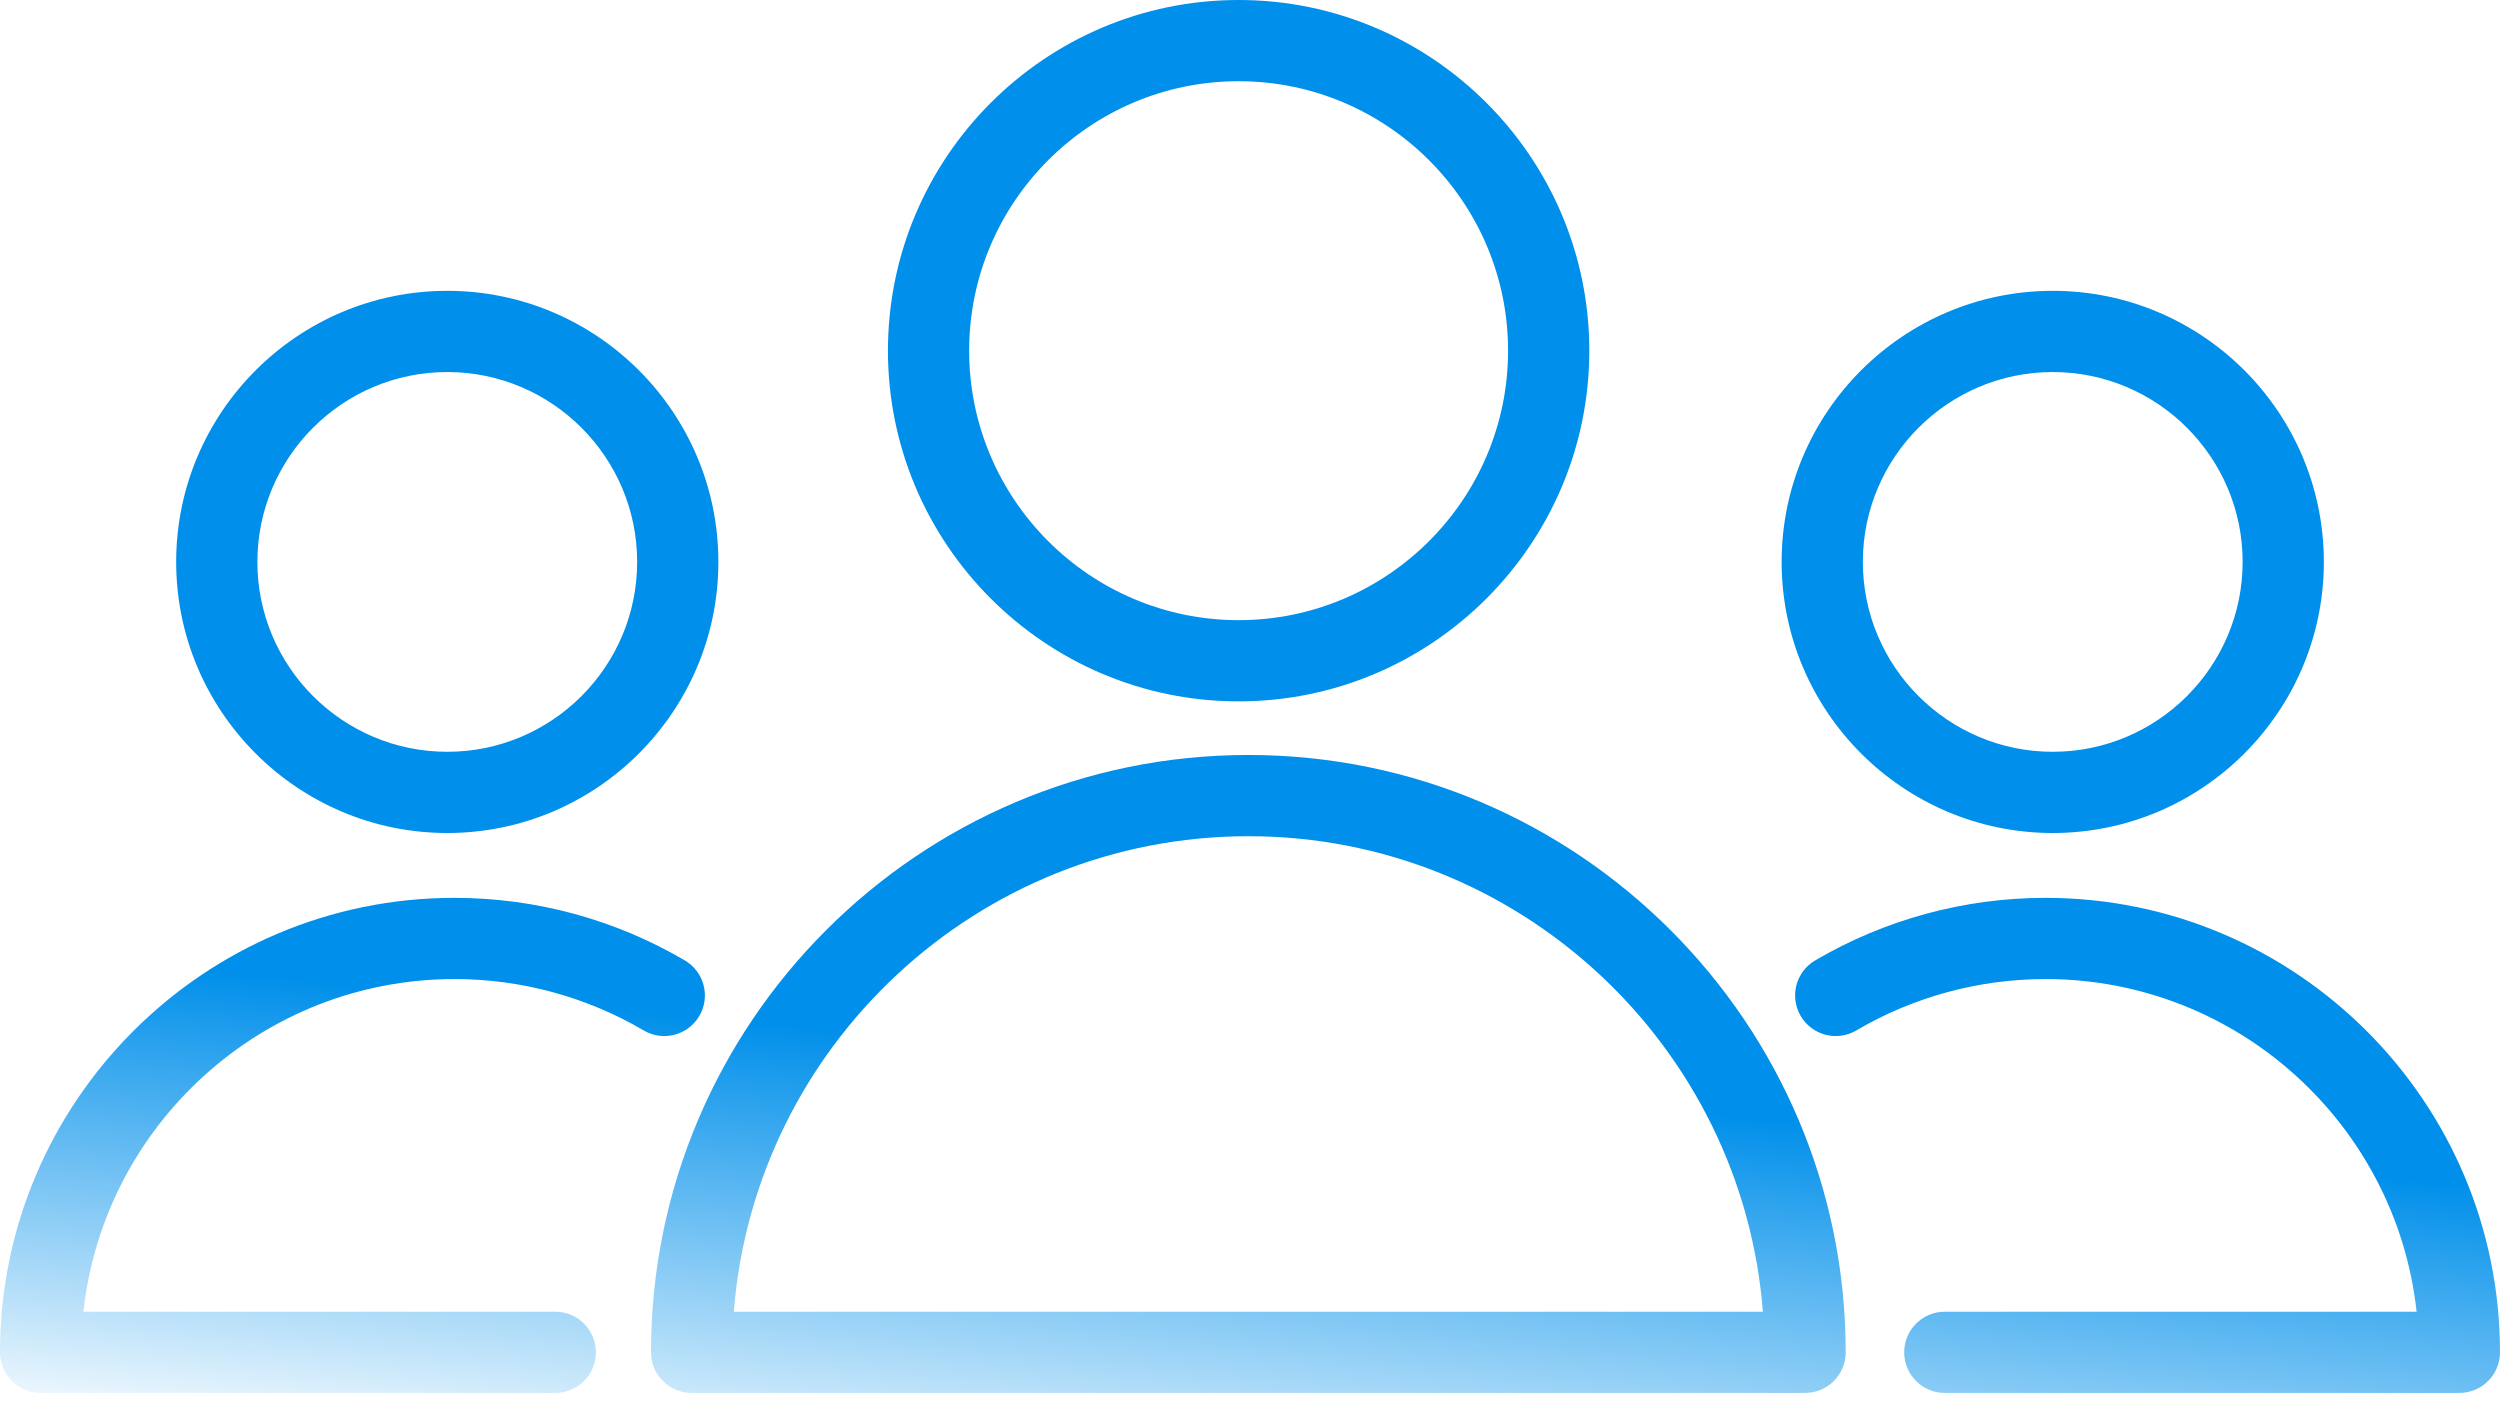
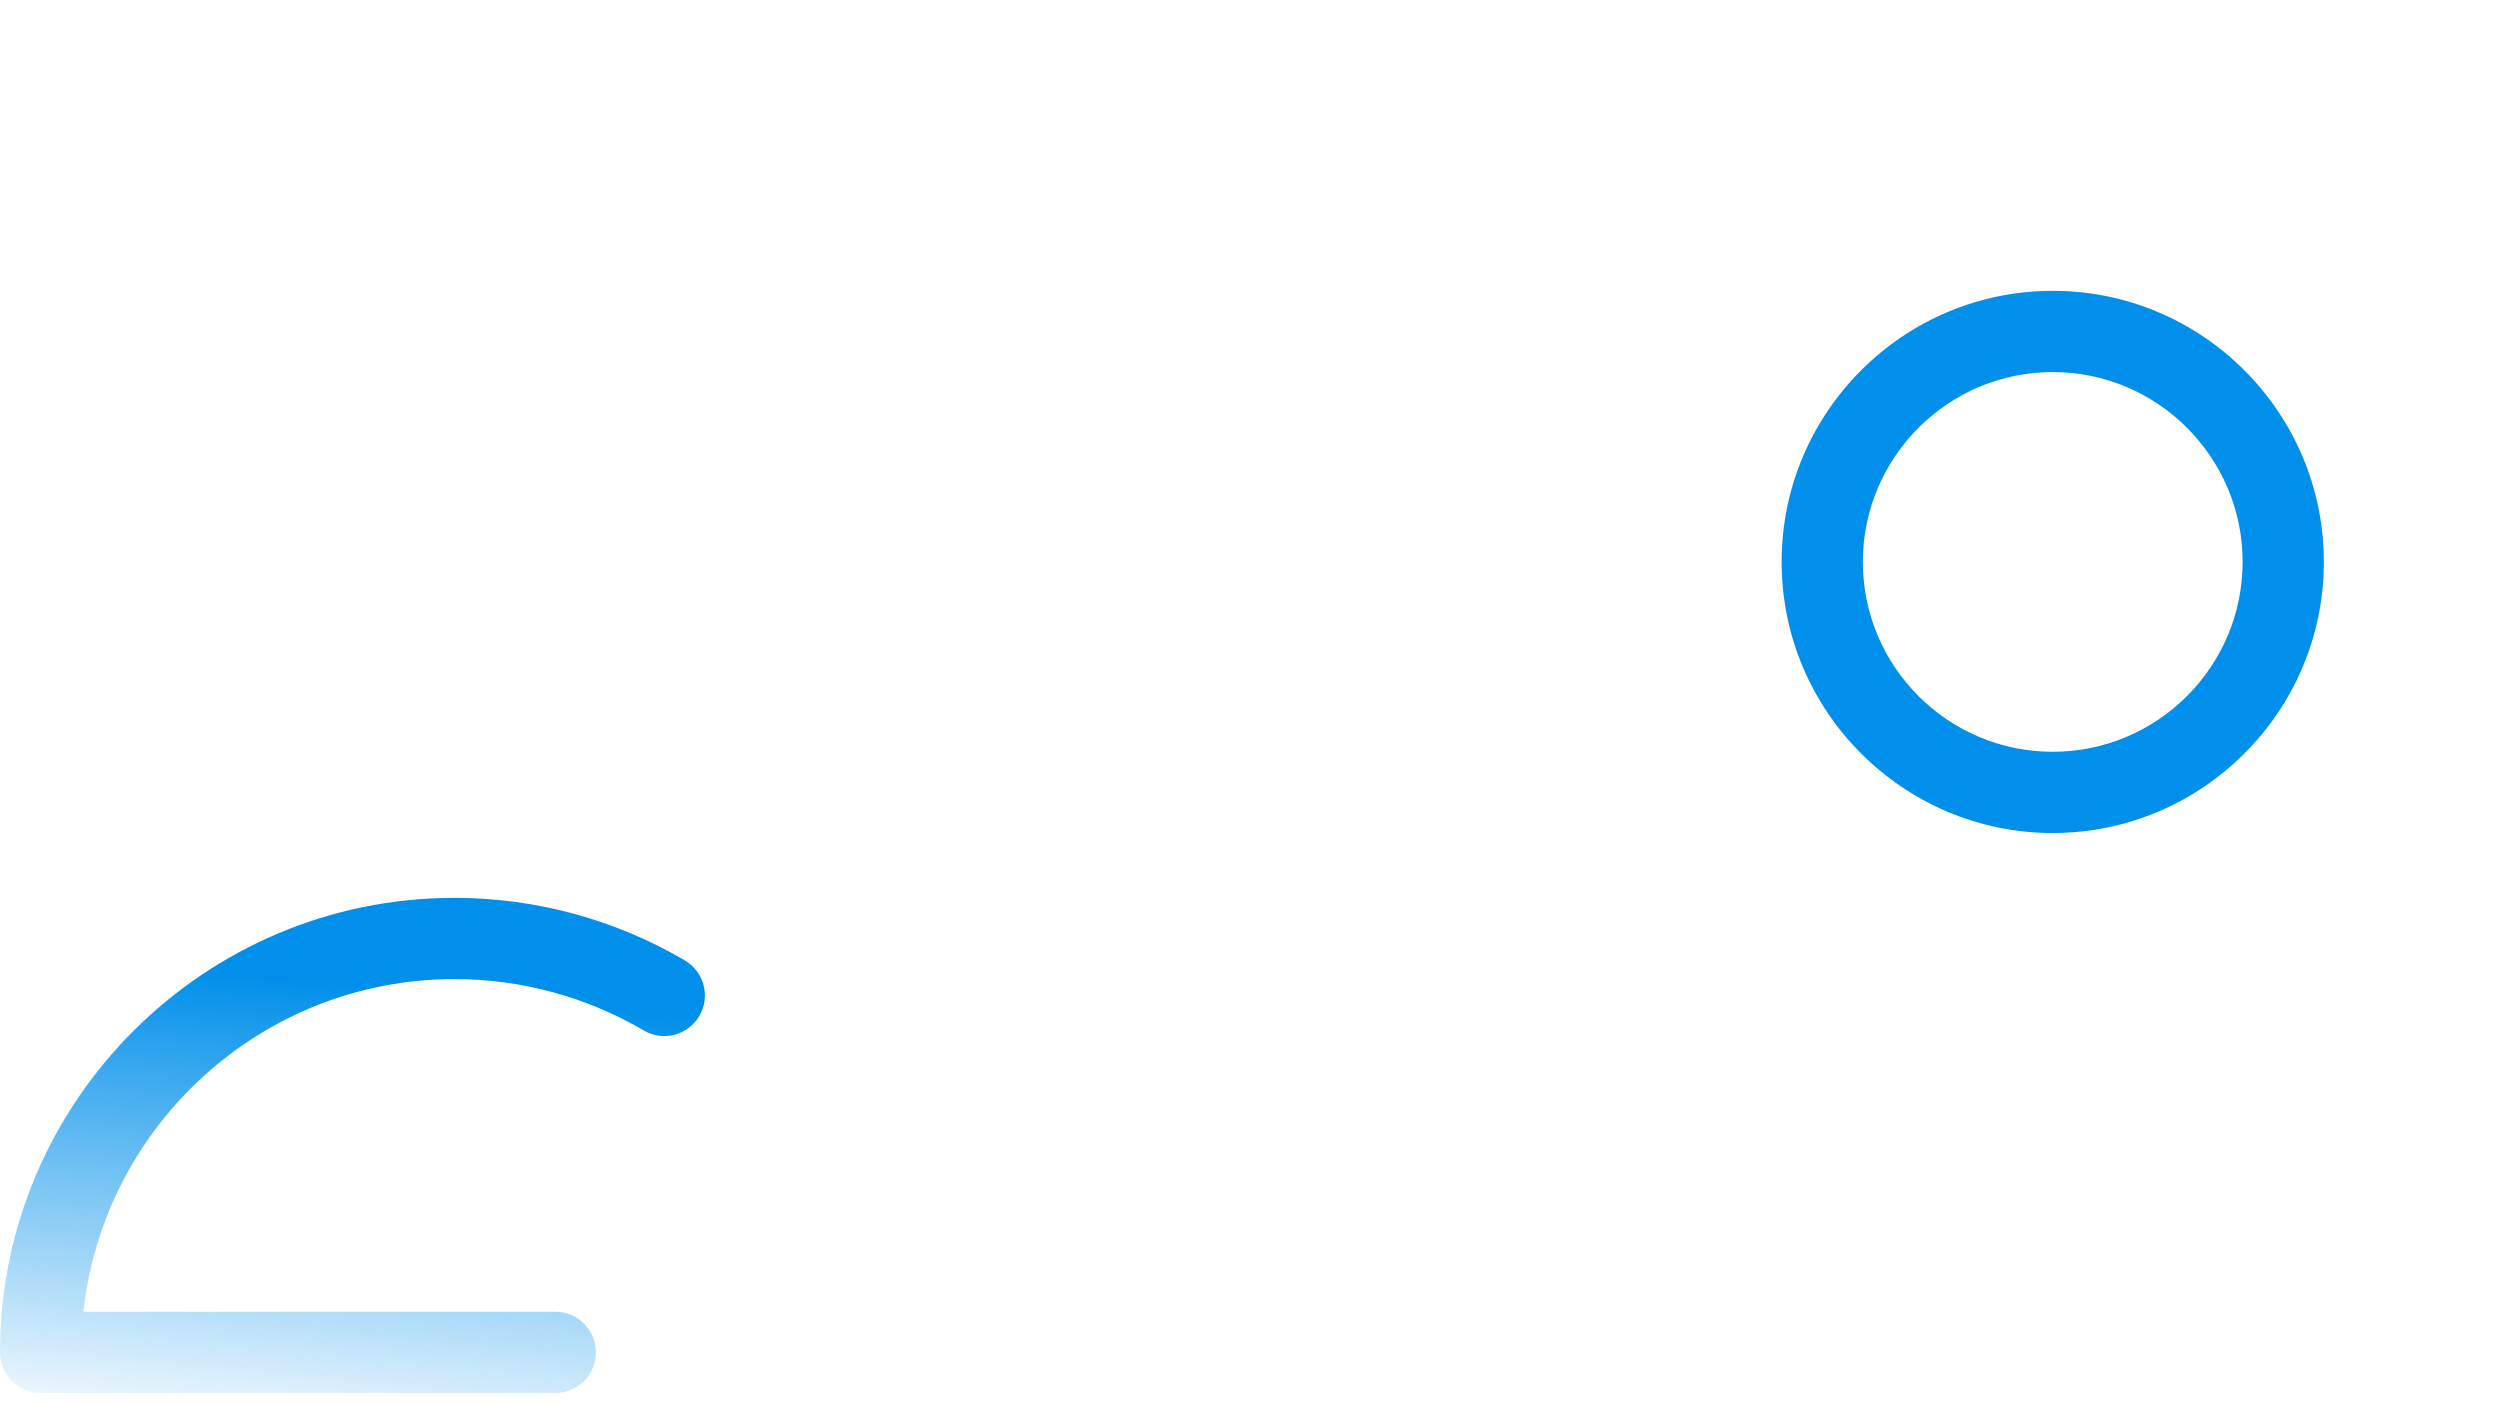
<svg xmlns="http://www.w3.org/2000/svg" width="130" height="73" viewBox="0 0 130 73" fill="none">
-   <path fill-rule="evenodd" clip-rule="evenodd" d="M82.644 18.235C82.644 28.291 74.463 36.471 64.408 36.471C54.353 36.471 46.173 28.291 46.173 18.235C46.173 8.18 54.353 0 64.408 0C74.462 0 82.644 8.18 82.644 18.235ZM78.42 18.235C78.42 10.508 72.133 4.223 64.408 4.223C56.681 4.223 50.396 10.508 50.396 18.235C50.396 25.962 56.681 32.248 64.408 32.248C72.133 32.248 78.42 25.961 78.42 18.235Z" fill="url(#paint0_linear_87_237)" />
-   <path fill-rule="evenodd" clip-rule="evenodd" d="M33.852 70.32C33.852 53.193 47.787 39.259 64.915 39.259C82.041 39.259 95.976 53.193 95.976 70.32C95.976 71.486 95.03 72.432 93.864 72.432H35.964C34.797 72.432 33.852 71.486 33.852 70.32ZM64.915 43.483C50.828 43.483 39.24 54.394 38.159 68.209H91.67C90.59 54.394 79.002 43.483 64.915 43.483Z" fill="url(#paint1_linear_87_237)" />
  <path d="M23.633 50.911C27.097 50.911 30.499 51.834 33.472 53.583C34.477 54.177 35.773 53.838 36.362 52.834C36.954 51.829 36.619 50.534 35.612 49.943C31.991 47.813 27.849 46.688 23.633 46.688C10.601 46.688 0 57.289 0 70.32C0 71.486 0.945 72.432 2.112 72.432H28.875C30.042 72.432 30.986 71.486 30.986 70.32C30.986 69.155 30.042 68.209 28.875 68.209H4.337C5.393 58.496 13.643 50.911 23.633 50.911Z" fill="url(#paint2_linear_87_237)" />
-   <path fill-rule="evenodd" clip-rule="evenodd" d="M37.355 29.22C37.355 36.993 31.03 43.316 23.258 43.316C15.485 43.316 9.161 36.992 9.161 29.22C9.161 21.446 15.485 15.123 23.258 15.123C31.031 15.123 37.355 21.446 37.355 29.22ZM33.132 29.22C33.132 23.775 28.702 19.346 23.258 19.346C17.813 19.346 13.384 23.775 13.384 29.22C13.384 34.665 17.813 39.093 23.258 39.093C28.703 39.093 33.132 34.663 33.132 29.22Z" fill="url(#paint3_linear_87_237)" />
-   <path d="M106.367 46.688C102.153 46.688 98.01 47.814 94.388 49.943C93.381 50.534 93.046 51.827 93.638 52.833C94.229 53.84 95.527 54.174 96.528 53.583C99.502 51.834 102.905 50.911 106.367 50.911C116.357 50.911 124.607 58.496 125.663 68.209H101.129C99.964 68.209 99.018 69.155 99.018 70.32C99.018 71.486 99.964 72.432 101.129 72.432H127.888C129.054 72.432 130 71.486 130 70.32C130 57.289 119.399 46.688 106.367 46.688Z" fill="url(#paint4_linear_87_237)" />
  <path fill-rule="evenodd" clip-rule="evenodd" d="M120.84 29.22C120.84 36.993 114.515 43.316 106.743 43.316C98.97 43.316 92.647 36.992 92.645 29.22C92.645 21.446 98.97 15.123 106.743 15.123C114.517 15.123 120.84 21.446 120.84 29.22ZM116.617 29.22C116.617 23.775 112.187 19.346 106.743 19.346C101.298 19.346 96.87 23.775 96.868 29.22C96.868 34.665 101.298 39.093 106.743 39.093C112.188 39.093 116.617 34.663 116.617 29.22Z" fill="url(#paint5_linear_87_237)" />
  <defs>
    <linearGradient id="paint0_linear_87_237" x1="75.952" y1="-0.348" x2="68.254" y2="80.745" gradientUnits="userSpaceOnUse">
      <stop offset="0.359" stop-color="#008FEA" />
      <stop offset="0.696" stop-color="#008FEA" />
      <stop offset="1" stop-color="#008FEA" stop-opacity="0" />
    </linearGradient>
    <linearGradient id="paint1_linear_87_237" x1="75.952" y1="-0.348" x2="68.254" y2="80.745" gradientUnits="userSpaceOnUse">
      <stop offset="0.359" stop-color="#008FEA" />
      <stop offset="0.696" stop-color="#008FEA" />
      <stop offset="1" stop-color="#008FEA" stop-opacity="0" />
    </linearGradient>
    <linearGradient id="paint2_linear_87_237" x1="75.952" y1="-0.348" x2="68.254" y2="80.745" gradientUnits="userSpaceOnUse">
      <stop offset="0.359" stop-color="#008FEA" />
      <stop offset="0.696" stop-color="#008FEA" />
      <stop offset="1" stop-color="#008FEA" stop-opacity="0" />
    </linearGradient>
    <linearGradient id="paint3_linear_87_237" x1="75.952" y1="-0.348" x2="68.254" y2="80.745" gradientUnits="userSpaceOnUse">
      <stop offset="0.359" stop-color="#008FEA" />
      <stop offset="0.696" stop-color="#008FEA" />
      <stop offset="1" stop-color="#008FEA" stop-opacity="0" />
    </linearGradient>
    <linearGradient id="paint4_linear_87_237" x1="75.952" y1="-0.348" x2="68.254" y2="80.745" gradientUnits="userSpaceOnUse">
      <stop offset="0.359" stop-color="#008FEA" />
      <stop offset="0.696" stop-color="#008FEA" />
      <stop offset="1" stop-color="#008FEA" stop-opacity="0" />
    </linearGradient>
    <linearGradient id="paint5_linear_87_237" x1="75.952" y1="-0.348" x2="68.254" y2="80.745" gradientUnits="userSpaceOnUse">
      <stop offset="0.359" stop-color="#008FEA" />
      <stop offset="0.696" stop-color="#008FEA" />
      <stop offset="1" stop-color="#008FEA" stop-opacity="0" />
    </linearGradient>
  </defs>
</svg>